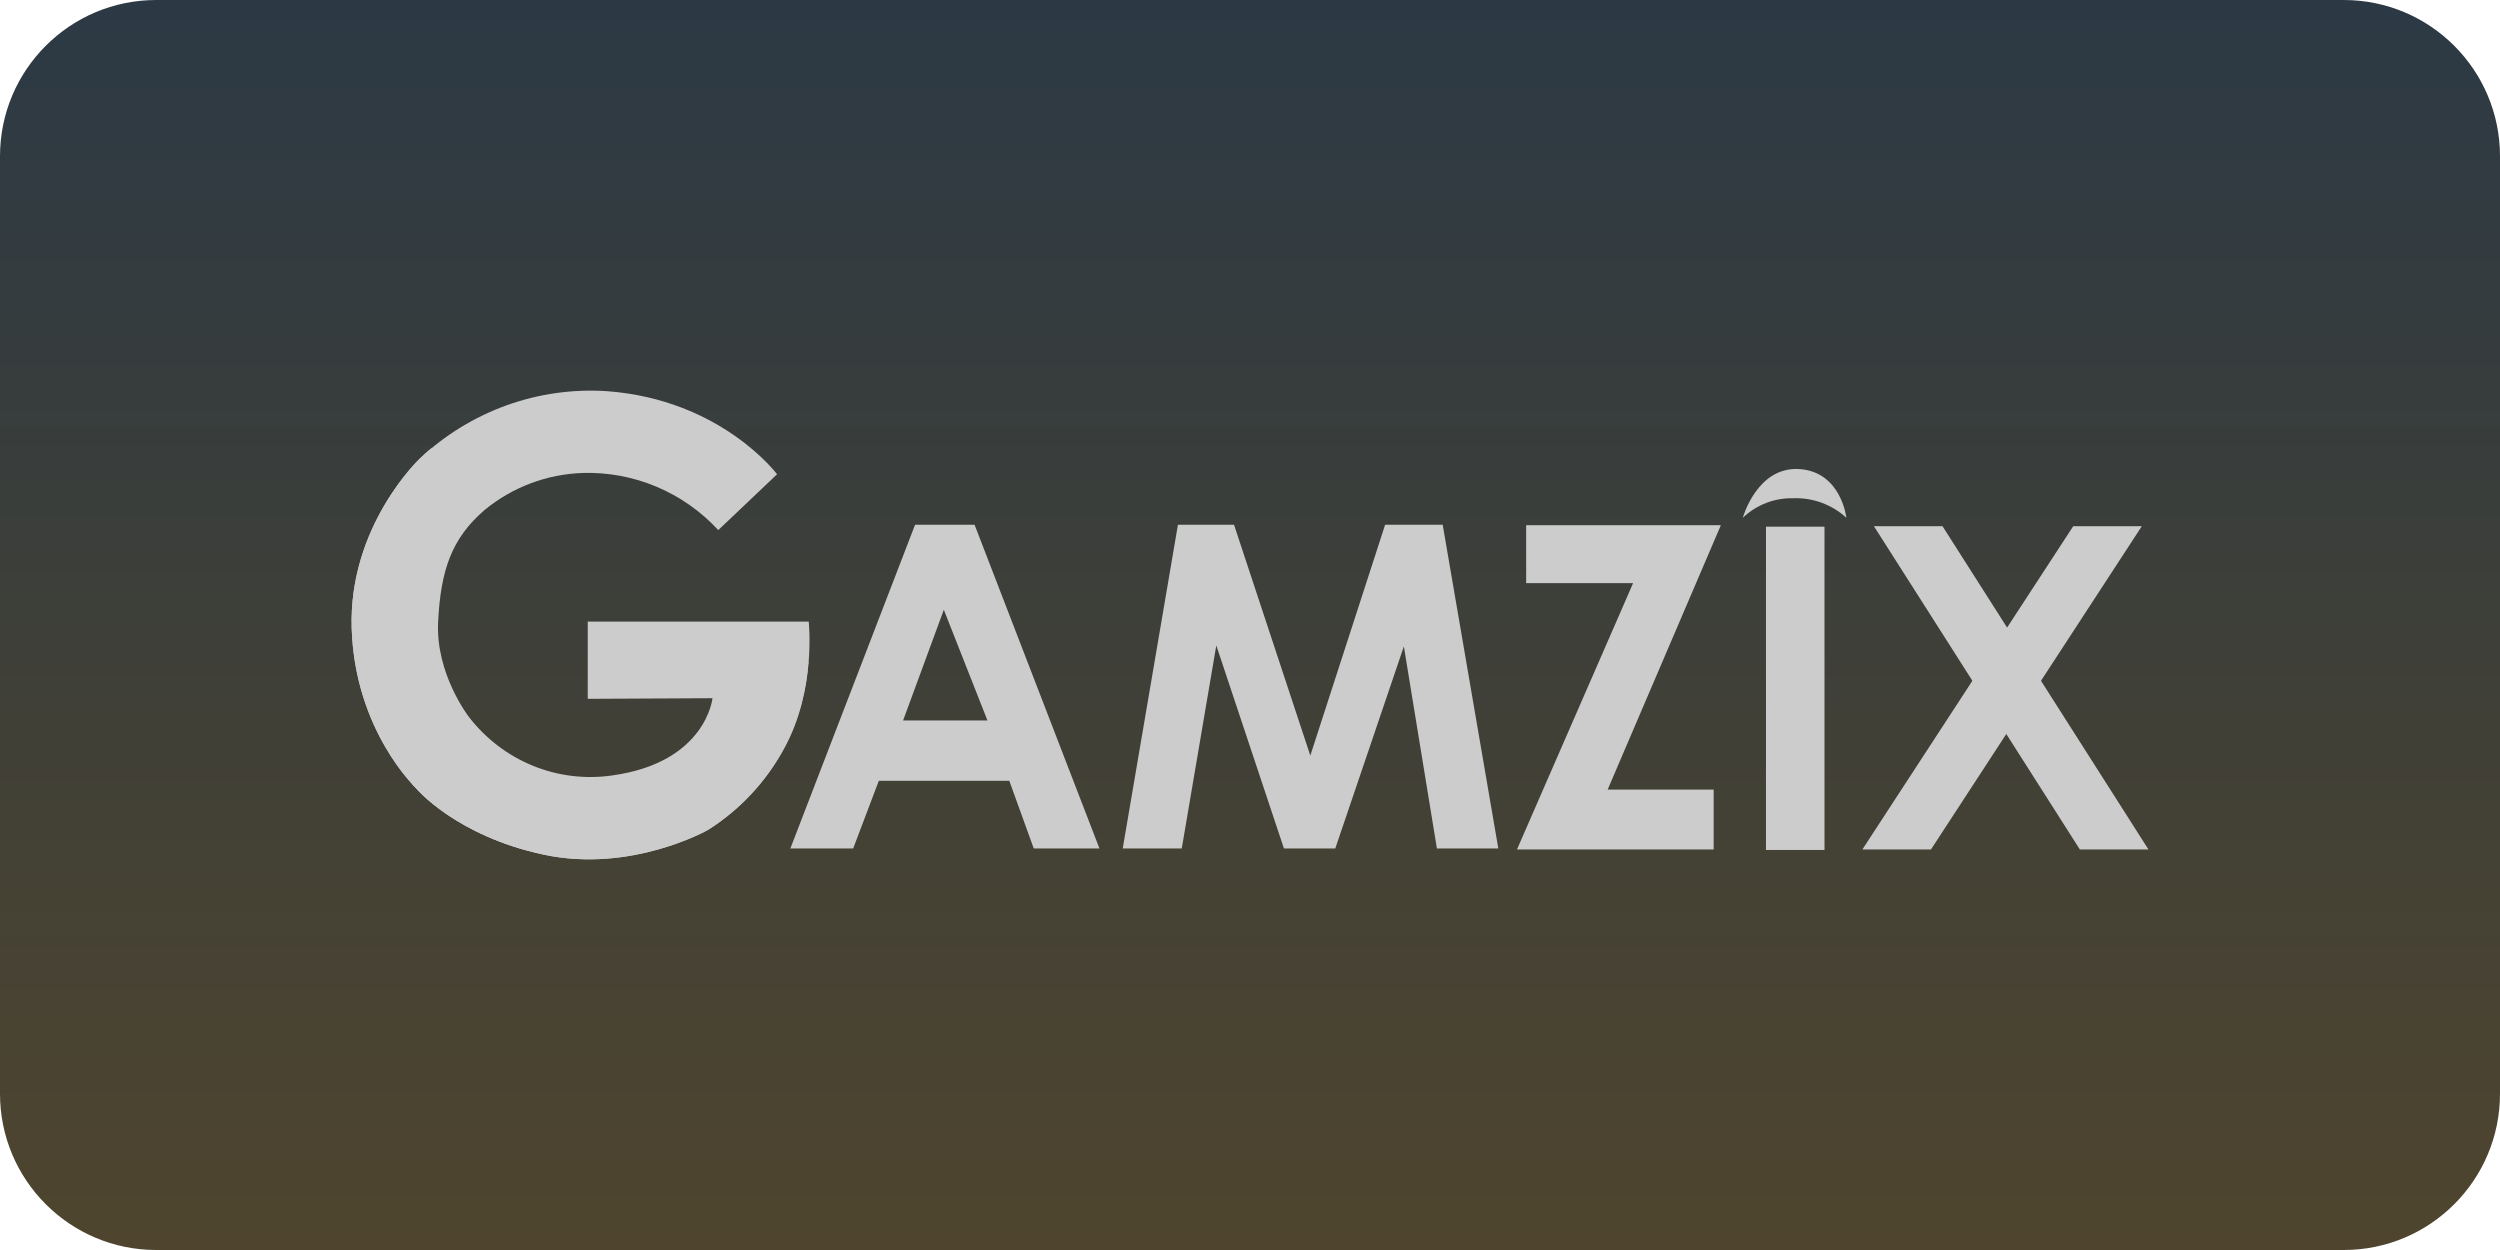
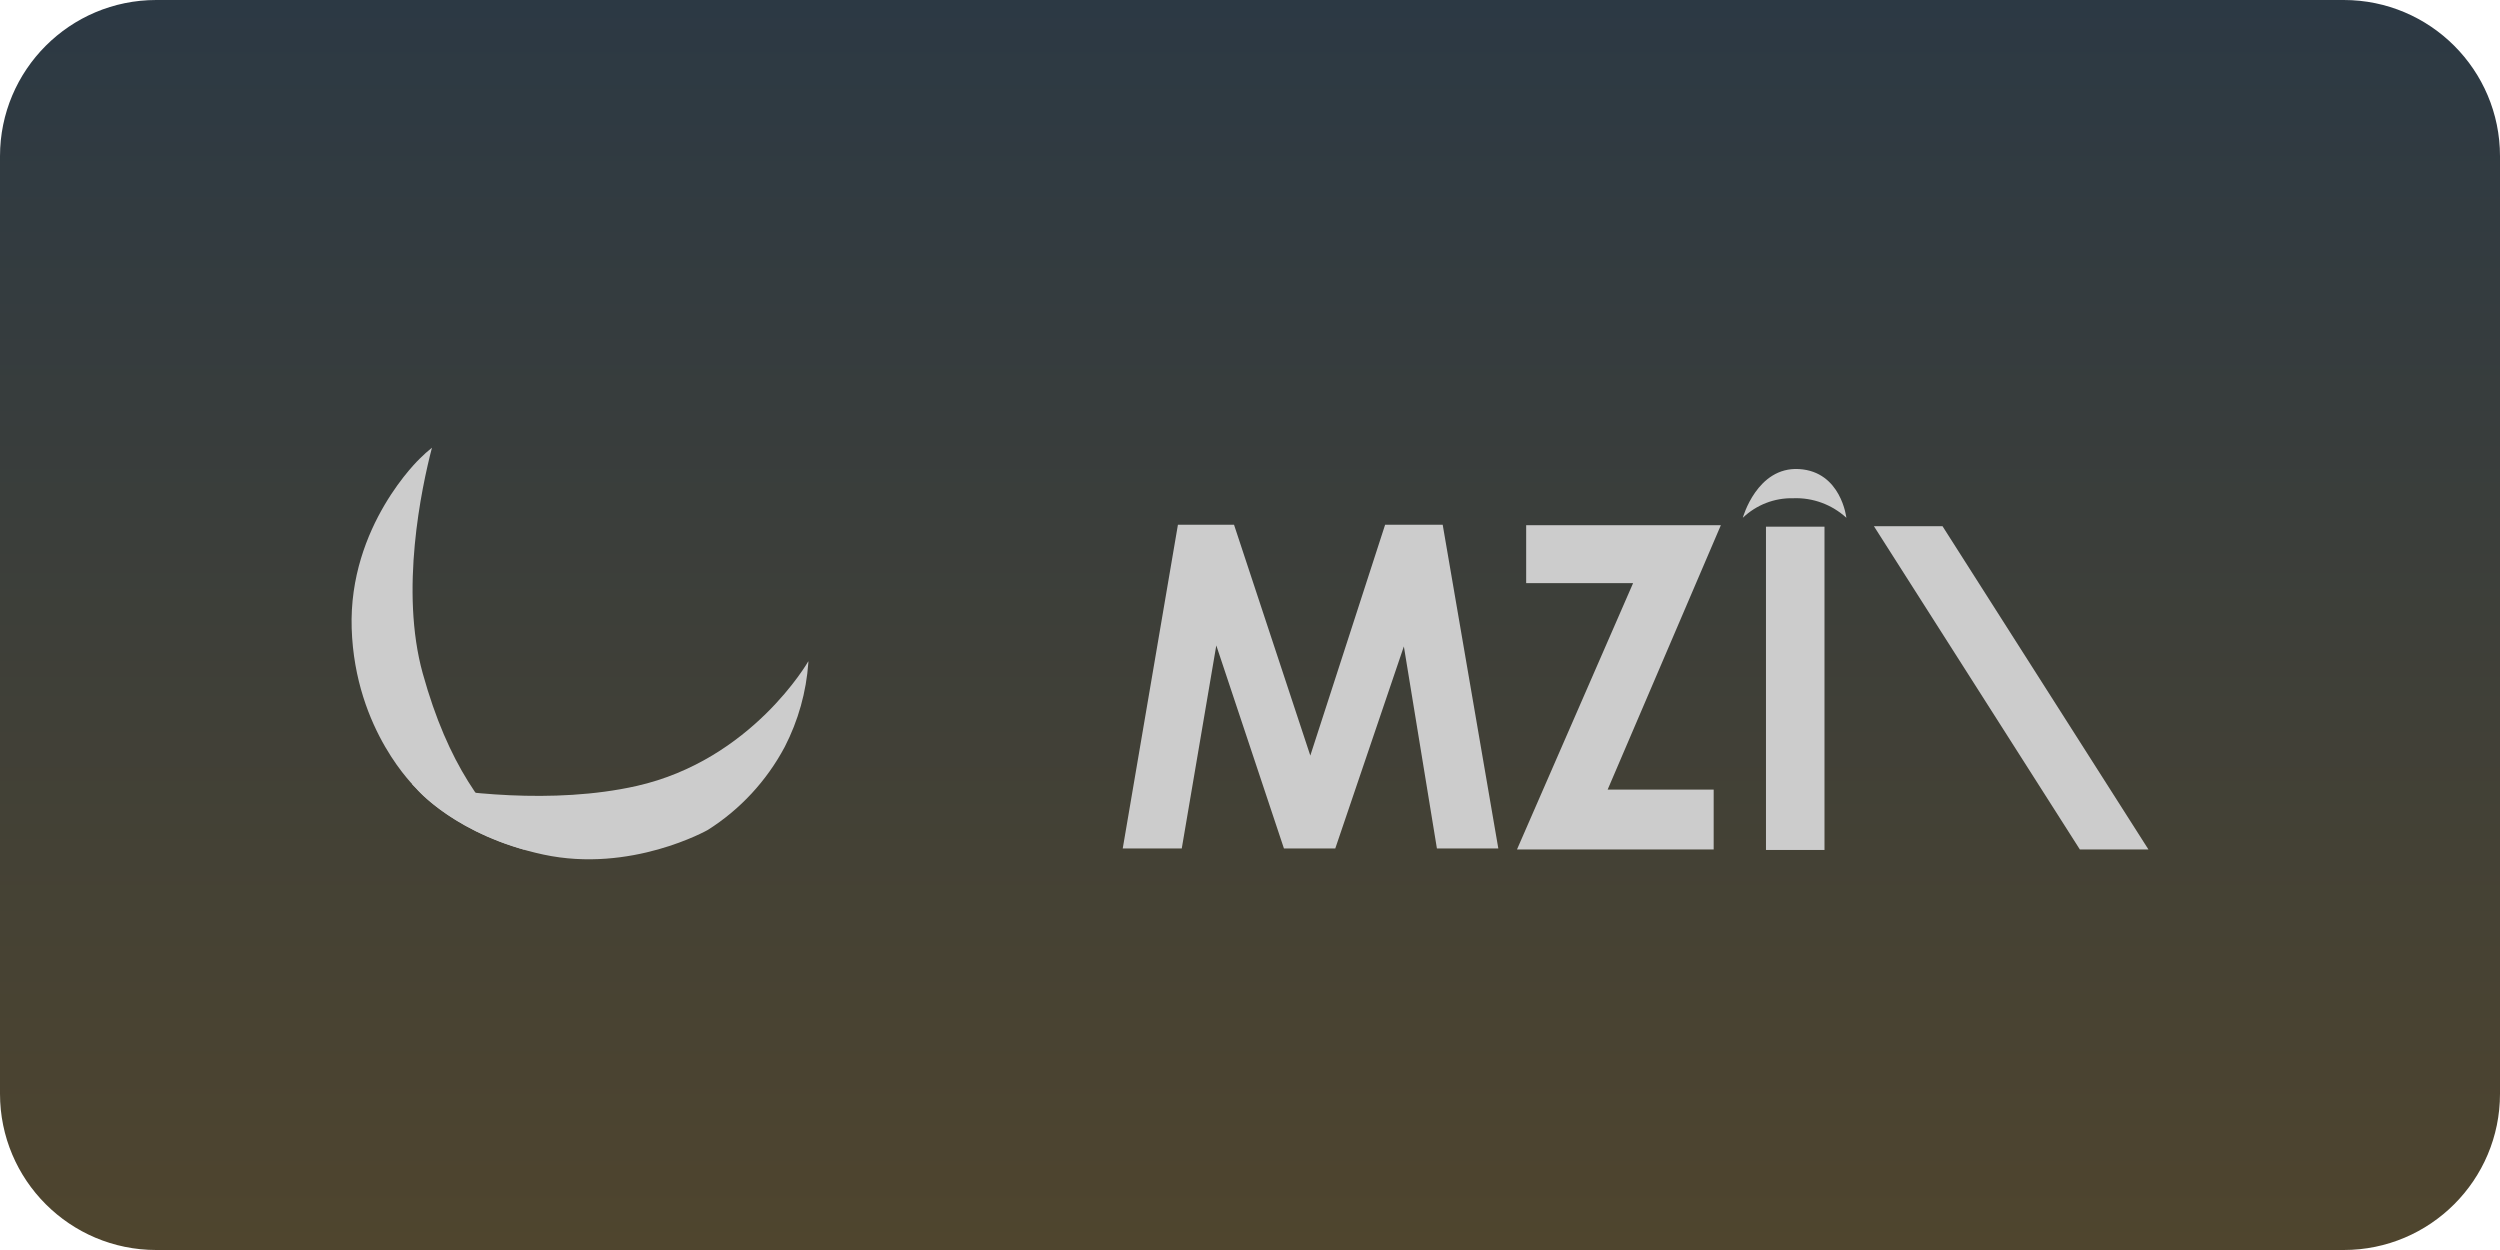
<svg xmlns="http://www.w3.org/2000/svg" width="64" height="32" viewBox="0 0 64 32" fill="none">
  <path d="M0 4C0 1.791 1.791 0 4 0H60C62.209 0 64 1.791 64 4V28C64 30.209 62.209 32 60 32H4C1.791 32 0 30.209 0 28V4Z" fill="url(#paint0_linear_61_1399)" />
-   <path d="M18.388 13.57L19.893 12.141C19.893 12.141 18.468 10.23 15.538 10.014C14.666 9.957 13.792 10.08 12.969 10.376C12.146 10.673 11.39 11.136 10.749 11.738C10.749 11.738 8.919 13.459 9.003 16.088C9.087 18.718 10.659 20.183 10.659 20.183C10.659 20.183 11.674 21.397 13.918 21.879C16.162 22.361 18.125 21.247 18.125 21.247C18.953 20.725 19.633 19.992 20.096 19.121C20.898 17.642 20.703 15.913 20.703 15.913H15.046V17.89L18.24 17.874C18.24 17.874 18.076 19.52 15.669 19.852C14.982 19.951 14.281 19.865 13.637 19.601C12.993 19.338 12.429 18.906 12.002 18.351C12.002 18.351 11.15 17.254 11.216 15.925C11.281 14.596 11.561 13.78 12.412 13.05C13.124 12.468 14.003 12.138 14.917 12.108C15.564 12.088 16.209 12.208 16.807 12.46C17.406 12.712 17.945 13.091 18.388 13.57Z" fill="#CCCCCC" />
  <path d="M20.694 16.96V16.927C20.694 16.927 19.255 19.456 16.292 20.122C14.143 20.604 11.72 20.288 10.542 20.068C10.611 20.143 10.652 20.183 10.652 20.183C10.652 20.183 11.667 21.395 13.911 21.877C16.155 22.359 18.119 21.247 18.119 21.247C18.947 20.724 19.626 19.991 20.09 19.119C20.435 18.449 20.641 17.714 20.694 16.96Z" fill="#CCCCCC" />
  <path d="M10.823 17.242C10.233 15.119 10.789 12.498 11.058 11.461C10.95 11.547 10.847 11.64 10.749 11.738C10.749 11.738 8.919 13.459 9.003 16.088C9.087 18.718 10.659 20.183 10.659 20.183C10.659 20.183 11.528 21.22 13.438 21.757C12.397 20.762 11.475 19.588 10.823 17.242Z" fill="#CCCCCC" />
-   <path d="M24.949 13.433H23.426L20.233 21.721H21.841L22.498 19.988H25.838L26.464 21.721H28.146L24.949 13.433ZM23.119 18.444L24.162 15.61L25.279 18.444H23.119Z" fill="#CCCCCC" />
  <path d="M28.742 21.721L30.155 13.433H31.591L33.544 19.343L35.459 13.433H36.933L38.357 21.721H36.785L35.939 16.548L34.183 21.721H32.869L31.137 16.523L30.253 21.721H28.742Z" fill="#CCCCCC" />
  <path d="M39.07 13.445H44.054L41.156 20.213H43.87V21.746H38.835L41.807 14.929H39.07V13.445Z" fill="#CCCCCC" />
  <path d="M46.707 13.483H45.209V21.759H46.707V13.483Z" fill="#CCCCCC" />
  <path d="M55 21.746H53.244L47.972 13.47H49.728L55 21.746Z" fill="#CCCCCC" />
-   <path d="M47.677 21.746H49.433L54.831 13.47H53.075L47.677 21.746Z" fill="#CCCCCC" />
  <path d="M44.616 13.255C44.965 12.922 45.43 12.743 45.909 12.755C46.408 12.736 46.896 12.916 47.267 13.255C47.267 13.255 47.136 12.073 46.057 12.008C44.977 11.943 44.616 13.255 44.616 13.255Z" fill="#CCCCCC" />
  <defs>
    <linearGradient id="paint0_linear_61_1399" x1="32" y1="0" x2="32" y2="32" gradientUnits="userSpaceOnUse">
      <stop stop-color="#2C3944" />
      <stop offset="1" stop-color="#4F452E" />
    </linearGradient>
  </defs>
</svg>